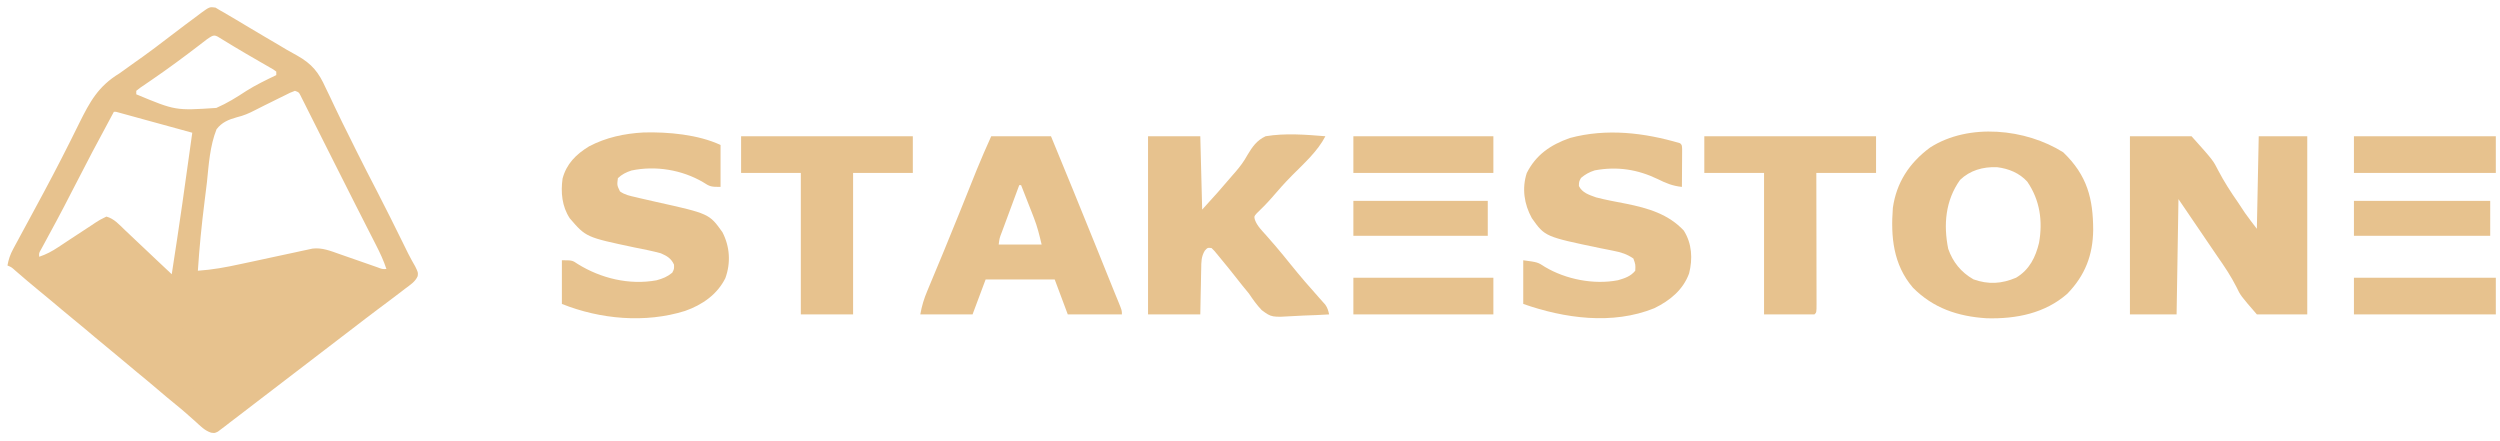
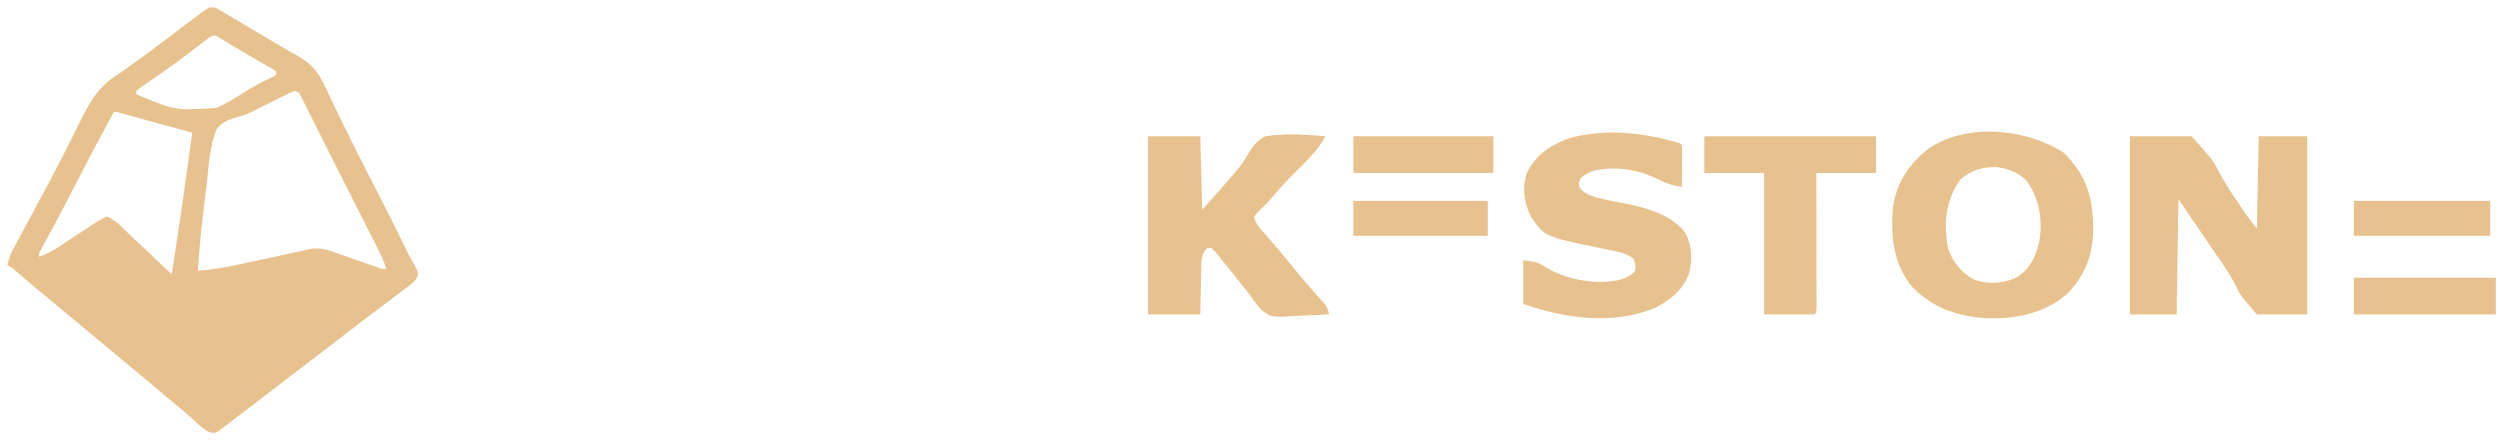
<svg xmlns="http://www.w3.org/2000/svg" viewBox="0 0 181.582 32" fill="none">
  <g clip-path="url(#clip0_178_65679)">
    <path d="M15.649 0.551C15.765 0.62 15.88 0.69 15.999 0.761C16.082 0.808 16.166 0.854 16.251 0.902C16.561 1.078 16.865 1.26 17.169 1.443C17.399 1.581 17.63 1.718 17.861 1.856C18.038 1.962 18.038 1.962 18.219 2.07C18.565 2.277 18.912 2.482 19.26 2.687C19.371 2.752 19.482 2.817 19.597 2.885C19.806 3.007 20.014 3.13 20.223 3.252C20.423 3.37 20.622 3.489 20.821 3.61C21.063 3.753 21.31 3.89 21.559 4.022C22.677 4.648 23.15 5.263 23.651 6.375C23.762 6.603 23.872 6.832 23.983 7.061C24.096 7.298 24.208 7.535 24.319 7.773C24.672 8.529 25.049 9.274 25.422 10.022C25.569 10.319 25.716 10.617 25.863 10.914C26.365 11.925 26.883 12.928 27.403 13.931C28.031 15.147 28.64 16.371 29.244 17.598C29.313 17.737 29.381 17.877 29.452 18.02C29.516 18.151 29.581 18.282 29.647 18.416C29.808 18.734 29.98 19.043 30.159 19.353C30.371 19.791 30.371 19.791 30.339 20.052C30.167 20.463 29.789 20.695 29.431 20.964C29.351 21.026 29.271 21.087 29.189 21.151C28.951 21.333 28.713 21.514 28.473 21.694C28.352 21.785 28.232 21.876 28.107 21.97C27.889 22.134 27.67 22.298 27.45 22.46C26.837 22.918 26.232 23.385 25.626 23.851C25.377 24.041 25.129 24.231 24.88 24.421C24.757 24.516 24.634 24.61 24.507 24.707C18.914 28.989 18.914 28.989 18.543 29.273C18.289 29.467 18.035 29.663 17.781 29.858C17.415 30.141 17.046 30.421 16.677 30.701C16.521 30.823 16.521 30.823 16.361 30.947C16.22 31.053 16.22 31.053 16.075 31.161C15.995 31.223 15.914 31.285 15.83 31.348C15.592 31.463 15.592 31.463 15.331 31.426C14.865 31.276 14.551 30.937 14.203 30.622C14.044 30.482 13.886 30.342 13.727 30.202C13.613 30.101 13.613 30.101 13.497 29.997C13.246 29.777 12.989 29.564 12.728 29.353C12.298 29.005 11.877 28.649 11.457 28.291C10.944 27.853 10.426 27.42 9.902 26.994C9.581 26.731 9.265 26.465 8.949 26.197C8.545 25.856 8.139 25.517 7.728 25.183C7.2 24.752 6.681 24.313 6.161 23.874C5.872 23.632 5.581 23.391 5.288 23.153C4.76 22.722 4.24 22.283 3.72 21.844C3.434 21.604 3.146 21.367 2.856 21.131C2.27 20.654 1.699 20.161 1.128 19.669C0.838 19.408 0.838 19.408 0.542 19.283C0.621 18.843 0.741 18.485 0.956 18.088C1.014 17.98 1.071 17.873 1.131 17.762C1.225 17.589 1.225 17.589 1.321 17.413C1.387 17.291 1.452 17.17 1.519 17.044C1.73 16.654 1.941 16.264 2.153 15.874C2.427 15.367 2.7 14.86 2.973 14.352C3.042 14.226 3.11 14.099 3.18 13.969C4.073 12.305 4.931 10.625 5.762 8.933C6.529 7.395 7.13 6.266 8.678 5.328C9.055 5.066 9.425 4.796 9.796 4.527C9.994 4.386 10.193 4.246 10.391 4.105C10.962 3.696 11.52 3.273 12.076 2.846C12.434 2.573 12.793 2.301 13.152 2.029C13.249 1.955 13.346 1.881 13.447 1.805C13.739 1.584 14.034 1.366 14.33 1.149C14.419 1.081 14.509 1.013 14.601 0.942C15.222 0.494 15.222 0.494 15.649 0.551ZM15.031 2.853C14.943 2.921 14.854 2.989 14.763 3.059C14.668 3.133 14.572 3.206 14.474 3.282C13.354 4.14 12.222 4.979 11.054 5.778C10.94 5.856 10.94 5.856 10.824 5.936C10.614 6.081 10.403 6.224 10.192 6.367C10.046 6.481 10.046 6.481 9.898 6.597C9.898 6.68 9.898 6.764 9.898 6.85C12.745 8.036 12.745 8.036 15.712 7.839C16.487 7.504 17.196 7.062 17.892 6.603C18.585 6.166 19.324 5.813 20.067 5.455C20.067 5.371 20.067 5.287 20.067 5.201C19.853 5.039 19.853 5.039 19.57 4.883C19.463 4.821 19.357 4.759 19.247 4.695C19.074 4.596 19.074 4.596 18.897 4.495C18.661 4.359 18.426 4.222 18.19 4.085C18.072 4.016 17.954 3.948 17.833 3.878C17.266 3.548 16.707 3.207 16.149 2.866C15.564 2.491 15.564 2.491 15.031 2.853ZM21.423 6.597C21.069 6.732 21.069 6.732 20.667 6.937C20.512 7.013 20.357 7.089 20.197 7.167C20.032 7.249 19.867 7.331 19.702 7.413C19.546 7.49 19.39 7.567 19.229 7.646C18.988 7.765 18.747 7.883 18.51 8.009C18.081 8.233 17.69 8.4 17.212 8.514C16.591 8.688 16.115 8.884 15.728 9.388C15.245 10.602 15.163 11.947 15.031 13.228C14.979 13.708 14.916 14.187 14.854 14.667C14.644 16.33 14.48 17.993 14.372 19.664C15.42 19.595 16.416 19.411 17.438 19.187C17.764 19.118 18.091 19.048 18.417 18.979C18.926 18.869 19.436 18.759 19.945 18.649C20.439 18.542 20.934 18.436 21.429 18.331C21.582 18.297 21.734 18.264 21.891 18.229C22.105 18.184 22.105 18.184 22.322 18.138C22.447 18.111 22.571 18.084 22.699 18.056C23.409 17.972 24.017 18.229 24.674 18.459C24.763 18.49 24.851 18.521 24.943 18.553C25.224 18.65 25.506 18.749 25.787 18.847C26.069 18.946 26.352 19.045 26.635 19.143C26.891 19.232 27.146 19.322 27.402 19.411C27.768 19.551 27.768 19.551 28.066 19.537C27.867 18.932 27.603 18.368 27.311 17.799C27.263 17.704 27.215 17.61 27.166 17.513C27.009 17.204 26.851 16.896 26.693 16.587C26.527 16.261 26.362 15.935 26.196 15.609C26.083 15.386 25.969 15.164 25.856 14.941C25.349 13.946 24.847 12.948 24.346 11.949C24.082 11.424 23.818 10.898 23.553 10.373C23.352 9.973 23.151 9.574 22.951 9.174C22.742 8.756 22.531 8.338 22.321 7.921C22.26 7.799 22.2 7.678 22.137 7.552C22.082 7.444 22.027 7.335 21.97 7.223C21.923 7.128 21.876 7.034 21.827 6.937C21.708 6.701 21.708 6.701 21.423 6.597ZM8.271 8.119C6.688 11.061 6.688 11.061 5.158 14.027C4.822 14.689 4.479 15.346 4.127 16C4.086 16.076 4.045 16.152 4.003 16.231C3.802 16.604 3.601 16.977 3.398 17.349C3.326 17.482 3.255 17.615 3.181 17.752C3.116 17.87 3.052 17.988 2.986 18.11C2.829 18.382 2.829 18.382 2.847 18.649C3.369 18.474 3.784 18.248 4.236 17.949C4.369 17.861 4.503 17.773 4.64 17.682C4.779 17.591 4.917 17.499 5.059 17.404C5.586 17.056 6.114 16.71 6.644 16.365C6.75 16.294 6.856 16.223 6.965 16.15C7.251 15.967 7.251 15.967 7.728 15.731C8.293 15.881 8.671 16.328 9.071 16.709C9.147 16.78 9.223 16.852 9.301 16.925C9.543 17.153 9.784 17.382 10.025 17.61C10.187 17.763 10.348 17.915 10.51 18.067C10.808 18.349 11.106 18.63 11.404 18.913C11.759 19.249 12.116 19.584 12.474 19.918C13.01 16.497 13.494 13.071 13.965 9.641C13.176 9.424 12.387 9.208 11.598 8.991C11.329 8.917 11.06 8.843 10.792 8.77C10.406 8.664 10.021 8.558 9.636 8.452C9.515 8.419 9.394 8.385 9.269 8.351C9.102 8.305 9.102 8.305 8.932 8.259C8.834 8.232 8.735 8.205 8.634 8.177C8.424 8.114 8.424 8.114 8.271 8.119Z" fill="#E7C28E" />
    <path d="M154.703 9.895C156.179 9.895 157.656 9.895 159.177 9.895C160.743 11.644 160.743 11.644 161.126 12.401C161.545 13.199 162.021 13.941 162.541 14.684C162.714 14.943 162.886 15.203 163.057 15.463C163.333 15.857 163.63 16.236 163.922 16.619C163.967 14.4 164.012 12.181 164.058 9.895C165.221 9.895 166.385 9.895 167.583 9.895C167.583 14.165 167.583 18.436 167.583 22.835C166.375 22.835 165.167 22.835 163.922 22.835C162.74 21.472 162.74 21.472 162.437 20.84C162.043 20.063 161.58 19.369 161.075 18.649C160.126 17.253 159.177 15.858 158.228 14.462C158.183 17.225 158.138 19.989 158.092 22.835C156.974 22.835 155.855 22.835 154.703 22.835C154.703 18.565 154.703 14.295 154.703 9.895Z" fill="#E7C28E" />
    <path d="M149.856 11.061C151.61 12.74 152.031 14.447 152.034 16.717C152.011 18.509 151.459 19.993 150.152 21.337C148.536 22.752 146.468 23.172 144.309 23.117C142.189 22.987 140.405 22.371 138.941 20.893C137.499 19.211 137.325 17.17 137.484 15.097C137.741 13.284 138.662 11.841 140.186 10.717C143.005 8.908 147.149 9.356 149.856 11.061ZM142.365 13.067C141.295 14.566 141.153 16.328 141.504 18.074C141.836 19.023 142.426 19.771 143.339 20.291C144.427 20.675 145.372 20.618 146.432 20.172C147.41 19.591 147.851 18.674 148.102 17.634C148.377 16.066 148.175 14.547 147.246 13.194C146.684 12.571 145.897 12.245 145.045 12.143C144.025 12.105 143.087 12.373 142.365 13.067Z" fill="#E7C28E" />
    <path d="M83.385 9.895C84.638 9.895 85.891 9.895 87.181 9.895C87.226 11.654 87.271 13.412 87.317 15.224C88.452 13.976 88.452 13.976 89.546 12.702C89.608 12.631 89.67 12.56 89.735 12.487C90.075 12.094 90.356 11.714 90.603 11.263C90.954 10.68 91.27 10.2 91.927 9.895C93.353 9.659 94.831 9.779 96.266 9.895C95.707 10.985 94.712 11.872 93.838 12.751C93.315 13.28 92.826 13.831 92.345 14.394C92.004 14.783 91.64 15.148 91.265 15.509C91.083 15.722 91.083 15.722 91.152 15.975C91.312 16.412 91.648 16.737 91.961 17.087C92.11 17.258 92.259 17.429 92.408 17.601C92.486 17.689 92.563 17.778 92.643 17.87C93.021 18.311 93.385 18.761 93.749 19.212C94.427 20.051 95.127 20.869 95.852 21.672C95.922 21.751 95.992 21.829 96.064 21.911C96.126 21.979 96.188 22.048 96.252 22.119C96.42 22.355 96.48 22.559 96.537 22.836C95.925 22.874 95.313 22.901 94.7 22.919C94.492 22.927 94.284 22.937 94.076 22.951C92.362 23.057 92.362 23.057 91.644 22.526C91.282 22.151 90.996 21.739 90.707 21.313C90.558 21.129 90.409 20.947 90.257 20.765C90.129 20.605 90.003 20.444 89.876 20.283C89.739 20.11 89.602 19.938 89.465 19.766C89.4 19.684 89.335 19.603 89.268 19.518C88.999 19.184 88.728 18.852 88.452 18.522C88.37 18.423 88.287 18.324 88.201 18.221C88.133 18.153 88.065 18.085 87.995 18.015C87.707 17.986 87.707 17.986 87.508 18.207C87.248 18.636 87.252 19.034 87.248 19.515C87.245 19.611 87.243 19.706 87.24 19.803C87.233 20.106 87.228 20.408 87.224 20.711C87.219 20.916 87.215 21.122 87.21 21.327C87.198 21.83 87.19 22.333 87.181 22.836C85.929 22.836 84.676 22.836 83.385 22.836C83.385 18.566 83.385 14.295 83.385 9.895Z" fill="#E7C28E" />
    <path d="M122.027 10.403C122.162 10.53 122.162 10.53 122.178 10.824C122.177 11.015 122.177 11.015 122.176 11.209C122.175 11.414 122.175 11.414 122.174 11.624C122.173 11.84 122.173 11.84 122.171 12.061C122.17 12.205 122.17 12.35 122.169 12.499C122.167 12.858 122.165 13.216 122.162 13.575C121.492 13.506 121.009 13.309 120.417 13.012C118.949 12.307 117.476 12.07 115.83 12.374C115.434 12.5 115.141 12.663 114.832 12.925C114.686 13.194 114.686 13.194 114.68 13.512C114.931 14.007 115.403 14.146 115.925 14.336C116.645 14.523 117.377 14.656 118.107 14.796C119.718 15.121 121.184 15.556 122.298 16.747C122.897 17.692 122.952 18.806 122.683 19.862C122.247 21.045 121.314 21.824 120.151 22.389C117.118 23.615 113.632 23.126 110.638 22.075C110.638 21.029 110.638 19.982 110.638 18.904C111.688 19.044 111.688 19.044 112.214 19.387C113.719 20.285 115.756 20.695 117.517 20.354C118.033 20.203 118.432 20.074 118.773 19.665C118.795 19.215 118.795 19.215 118.637 18.777C118.175 18.457 117.743 18.323 117.184 18.215C117.036 18.185 116.888 18.155 116.735 18.124C116.58 18.094 116.424 18.063 116.264 18.031C112.211 17.188 112.211 17.188 111.261 15.843C110.7 14.825 110.534 13.686 110.891 12.573C111.549 11.262 112.593 10.526 114.027 10.023C116.679 9.307 119.432 9.635 122.027 10.403Z" fill="#E7C28E" />
-     <path d="M46.737 9.622C48.524 9.572 50.714 9.772 52.336 10.53C52.336 11.535 52.336 12.54 52.336 13.575C51.65 13.575 51.572 13.564 51.056 13.226C49.535 12.339 47.627 12.013 45.866 12.384C45.465 12.517 45.181 12.658 44.879 12.941C44.813 13.45 44.813 13.45 45.03 13.902C45.388 14.155 45.731 14.22 46.167 14.32C46.255 14.342 46.344 14.363 46.435 14.385C46.835 14.48 47.235 14.571 47.636 14.66C51.513 15.522 51.513 15.522 52.47 16.862C53.015 17.912 53.089 19.095 52.684 20.204C52.104 21.374 51.028 22.138 49.76 22.583C46.868 23.49 43.584 23.187 40.811 22.075C40.811 21.029 40.811 19.982 40.811 18.904C41.564 18.904 41.564 18.904 41.972 19.181C43.638 20.214 45.705 20.723 47.689 20.358C48.147 20.23 48.468 20.105 48.828 19.807C48.967 19.538 48.967 19.538 48.955 19.221C48.751 18.772 48.456 18.596 47.997 18.396C47.372 18.227 46.736 18.103 46.099 17.976C42.565 17.229 42.565 17.229 41.385 15.858C40.813 14.993 40.722 13.963 40.861 12.968C41.147 11.905 41.827 11.214 42.794 10.625C44.022 9.983 45.347 9.698 46.737 9.622Z" fill="#E7C28E" />
-     <path d="M71.996 9.895C73.428 9.895 74.86 9.895 76.335 9.895C77.432 12.553 78.522 15.214 79.597 17.88C79.645 17.999 79.693 18.118 79.743 18.241C79.97 18.804 80.197 19.367 80.423 19.93C80.588 20.34 80.754 20.751 80.921 21.161C80.979 21.302 80.979 21.302 81.037 21.447C81.109 21.623 81.18 21.798 81.253 21.974C81.487 22.553 81.487 22.553 81.487 22.835C80.189 22.835 78.892 22.835 77.555 22.835C77.242 21.998 76.929 21.161 76.606 20.298C74.95 20.298 73.295 20.298 71.589 20.298C71.276 21.135 70.963 21.973 70.64 22.835C69.387 22.835 68.135 22.835 66.844 22.835C66.955 22.212 67.111 21.697 67.357 21.118C67.395 21.025 67.434 20.932 67.474 20.836C67.558 20.633 67.642 20.431 67.727 20.228C67.958 19.678 68.186 19.126 68.415 18.575C68.463 18.458 68.511 18.342 68.561 18.222C68.925 17.345 69.282 16.464 69.637 15.583C69.688 15.456 69.74 15.328 69.793 15.197C69.995 14.695 70.196 14.192 70.398 13.69C70.538 13.34 70.678 12.991 70.819 12.641C70.86 12.54 70.9 12.438 70.942 12.334C71.273 11.511 71.634 10.708 71.996 9.895ZM74.03 13.447C73.817 14.021 73.604 14.594 73.393 15.168C73.32 15.363 73.248 15.558 73.176 15.753C73.071 16.034 72.968 16.314 72.865 16.594C72.832 16.682 72.799 16.769 72.766 16.859C72.596 17.3 72.596 17.3 72.538 17.761C73.567 17.761 74.597 17.761 75.657 17.761C75.491 17.063 75.349 16.469 75.092 15.814C75.038 15.674 74.984 15.535 74.928 15.391C74.872 15.25 74.816 15.108 74.759 14.962C74.701 14.816 74.645 14.67 74.586 14.519C74.446 14.162 74.306 13.804 74.165 13.447C74.12 13.447 74.076 13.447 74.03 13.447Z" fill="#E7C28E" />
-     <path d="M53.828 9.895C57.944 9.895 62.06 9.895 66.301 9.895C66.301 10.774 66.301 11.653 66.301 12.559C64.87 12.559 63.438 12.559 61.963 12.559C61.963 15.95 61.963 19.342 61.963 22.835C60.71 22.835 59.457 22.835 58.166 22.835C58.166 19.444 58.166 16.053 58.166 12.559C56.734 12.559 55.303 12.559 53.828 12.559C53.828 11.68 53.828 10.801 53.828 9.895Z" fill="#E7C28E" />
    <path d="M123.789 9.895C127.906 9.895 132.022 9.895 136.263 9.895C136.263 10.774 136.263 11.653 136.263 12.559C134.831 12.559 133.4 12.559 131.925 12.559C131.925 12.866 131.926 13.173 131.927 13.489C131.929 14.5 131.93 15.511 131.932 16.523C131.932 17.136 131.933 17.749 131.935 18.363C131.936 18.954 131.937 19.546 131.937 20.137C131.938 20.363 131.938 20.589 131.939 20.816C131.94 21.131 131.94 21.447 131.94 21.763C131.94 21.857 131.941 21.951 131.941 22.049C131.94 22.694 131.94 22.694 131.789 22.835C130.581 22.835 129.373 22.835 128.128 22.835C128.128 19.444 128.128 16.053 128.128 12.559C126.696 12.559 125.265 12.559 123.789 12.559C123.789 11.68 123.789 10.801 123.789 9.895Z" fill="#E7C28E" />
    <path d="M170.973 20.172C174.374 20.172 177.774 20.172 181.278 20.172C181.278 21.051 181.278 21.93 181.278 22.836C177.877 22.836 174.477 22.836 170.973 22.836C170.973 21.957 170.973 21.078 170.973 20.172Z" fill="#E7C28E" />
-     <path d="M170.973 9.895C174.374 9.895 177.774 9.895 181.278 9.895C181.278 10.774 181.278 11.653 181.278 12.559C177.877 12.559 174.477 12.559 170.973 12.559C170.973 11.68 170.973 10.801 170.973 9.895Z" fill="#E7C28E" />
-     <path d="M98.299 20.172C101.655 20.172 105.011 20.172 108.468 20.172C108.468 21.051 108.468 21.93 108.468 22.836C105.112 22.836 101.757 22.836 98.299 22.836C98.299 21.957 98.299 21.078 98.299 20.172Z" fill="#E7C28E" />
    <path d="M98.299 9.895C101.655 9.895 105.011 9.895 108.468 9.895C108.468 10.774 108.468 11.653 108.468 12.559C105.112 12.559 101.757 12.559 98.299 12.559C98.299 11.68 98.299 10.801 98.299 9.895Z" fill="#E7C28E" />
    <path d="M170.973 14.59C174.239 14.59 177.506 14.59 180.871 14.59C180.871 15.427 180.871 16.265 180.871 17.127C177.605 17.127 174.339 17.127 170.973 17.127C170.973 16.29 170.973 15.453 170.973 14.59Z" fill="#E7C28E" />
    <path d="M98.299 14.59C101.521 14.59 104.742 14.59 108.061 14.59C108.061 15.427 108.061 16.265 108.061 17.127C104.84 17.127 101.618 17.127 98.299 17.127C98.299 16.29 98.299 15.453 98.299 14.59Z" fill="#E7C28E" />
    <path d="M14.236 19.918C14.7 22.064 15.162 24.21 15.598 26.361C15.634 26.537 15.669 26.712 15.705 26.888C15.756 27.133 15.805 27.378 15.854 27.624C15.882 27.762 15.911 27.901 15.939 28.043C15.995 28.39 16.025 28.703 15.999 29.052C15.813 29.282 15.813 29.282 15.592 29.433C15.503 29.433 15.413 29.433 15.321 29.433C15.321 29.349 15.321 29.265 15.321 29.179C15.246 29.15 15.17 29.121 15.092 29.092C14.6 28.83 14.198 28.547 14.002 28.032C13.925 27.716 13.866 27.4 13.812 27.079C13.79 26.961 13.767 26.843 13.745 26.721C13.674 26.343 13.608 25.965 13.542 25.587C13.496 25.338 13.45 25.089 13.404 24.84C13.315 24.356 13.227 23.872 13.14 23.387C13 22.613 12.842 21.842 12.68 21.071C12.609 20.679 12.609 20.679 12.609 20.171C13.18 19.968 13.629 19.905 14.236 19.918Z" fill="#E7C28E" />
  </g>
  <defs>
    <clipPath id="clip0_178_65679">
      <rect width="45.353" height="7.993" fill="white" transform="scale(4)" />
    </clipPath>
  </defs>
</svg>